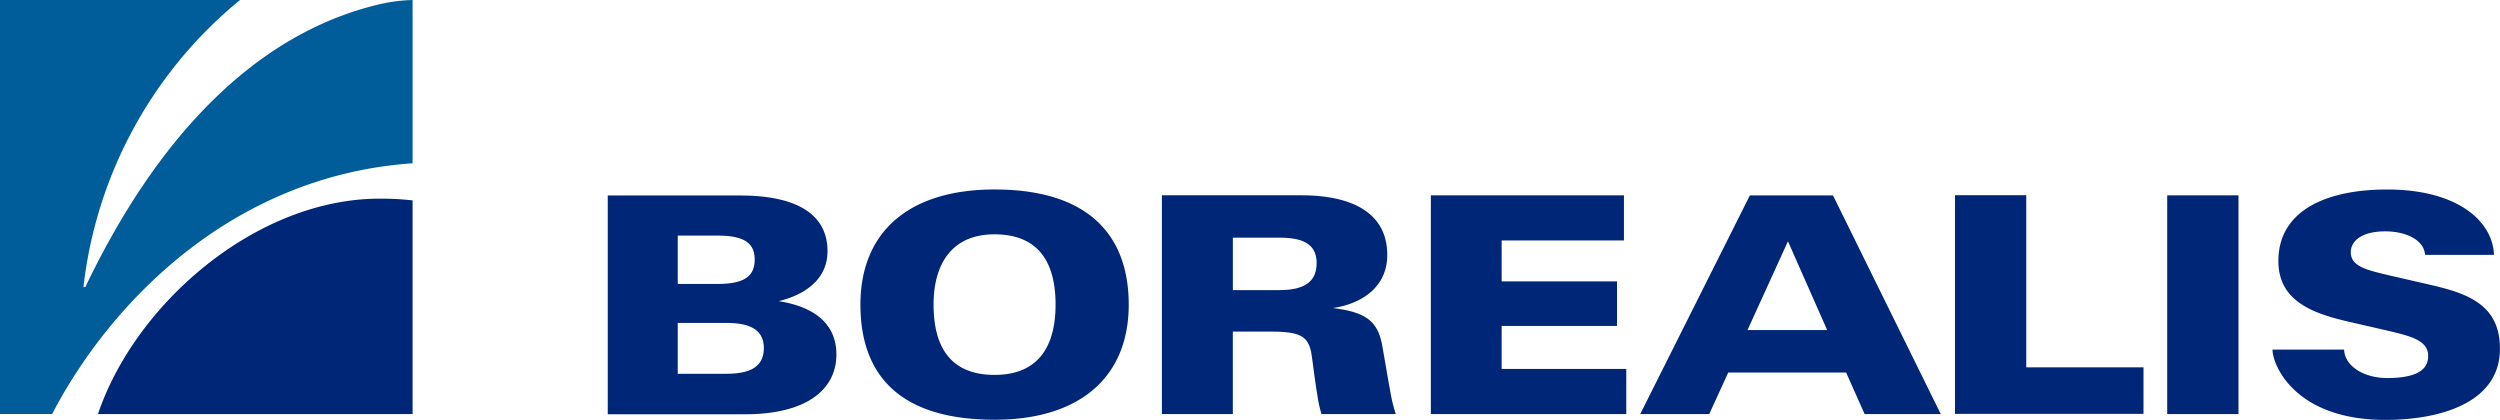
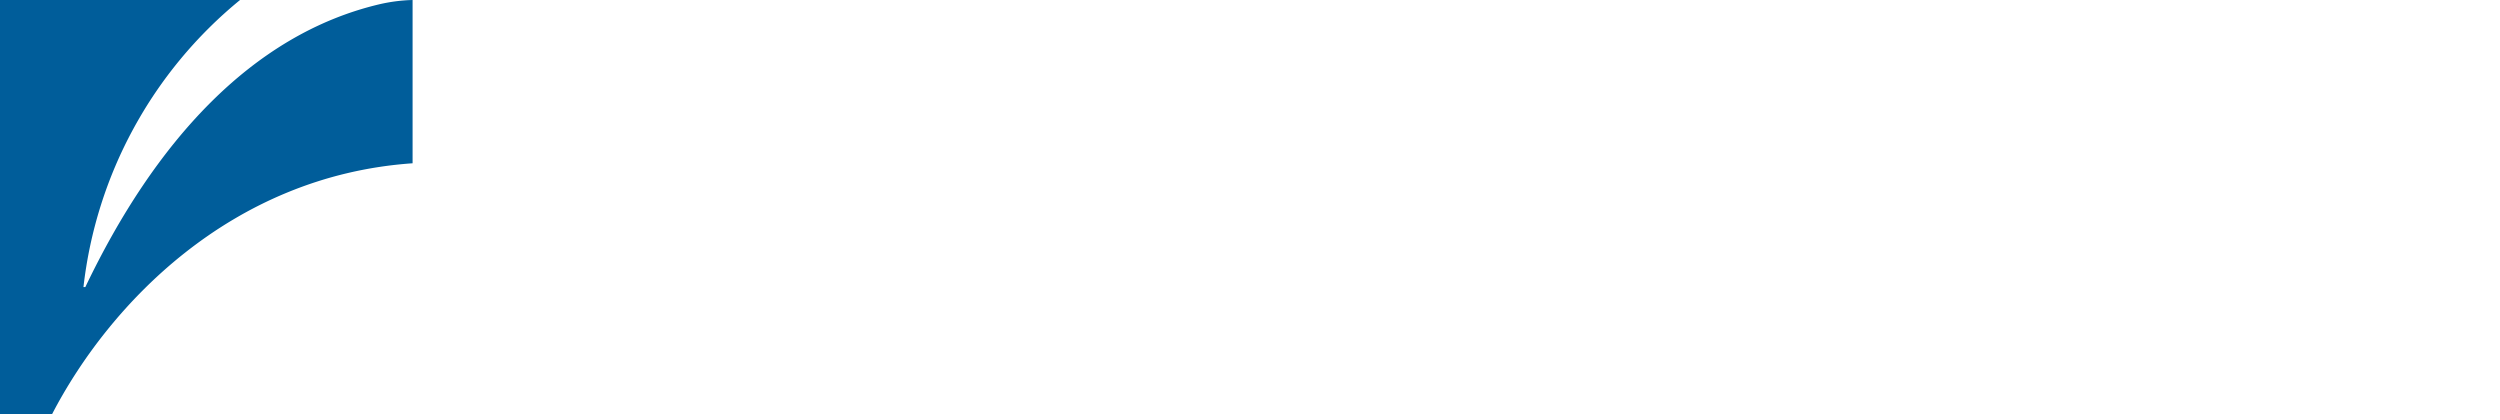
<svg xmlns="http://www.w3.org/2000/svg" id="logo-borealis" width="220.997" height="37.118" viewBox="0 0 220.997 37.118">
-   <path id="Path_37581" data-name="Path 37581" d="M70.875,25.418c0-3.155-2.614-4.327-5.1-4.717,2.515-.616,4.344-2.066,4.315-4.468-.026-2.959-2.317-4.872-7.751-4.872H50.663V30.7H62.87c5.435-.014,8.005-2.233,8.005-5.277ZM56.851,14.908h3.52c2.277,0,3.282.614,3.282,2.108,0,1.479-.908,2.164-3.282,2.164h-3.52Zm0,12.213V22.627h4.3c1.789,0,3.31.433,3.31,2.219,0,1.689-1.256,2.275-3.31,2.275Zm28.006,4.063c7.64,0,11.861-3.853,11.861-10.177,0-6.032-3.45-10.177-11.861-10.177C77.188,10.831,73,14.656,73,21.008,73,27.039,76.253,31.184,84.856,31.184Zm0-16.388c3.982,0,5.393,2.6,5.393,6.211,0,3.588-1.438,6.213-5.393,6.213-4.037,0-5.391-2.652-5.391-6.213,0-3.588,1.607-6.213,5.391-6.213Zm21.065,8.6h3.423c2.515,0,3.171.433,3.48,1.717.11.53.32,2.456.586,4.021a10.558,10.558,0,0,0,.348,1.548h6.565a12.985,12.985,0,0,1-.433-1.717c-.209-1.075-.614-3.532-.795-4.5-.433-2.134-1.608-2.806-4.33-3.155,2.57-.376,4.805-1.87,4.805-4.689,0-3.532-2.809-5.277-7.614-5.277H99.649V30.681h6.271V23.394Zm0-8.305h4.122c2.11,0,3.282.585,3.282,2.246,0,1.494-.88,2.388-3.282,2.388h-4.122V15.089Zm34.767,11.6H129.683v-3.8h10.2V18.955h-10.2V15.339h10.811v-3.99h-17.07V30.681H140.7V26.69h-.015Zm9.024.32h10.421l1.635,3.672H168.5l-9.527-19.332h-7.346l-9.694,19.332h6.1Zm5.28-11.6,3.464,7.844h-7.04l3.576-7.844Zm31.43,11.139H176.057V11.334h-6.3V30.668h16.664Zm8.395-15.2h-6.3V30.681h6.3V11.349Zm16.8,7.872-3.393-.781c-2.082-.489-3.478-.809-3.478-2.065,0-.977.936-1.844,3.045-1.844,1.788,0,3.423.727,3.52,2.08h6.09c-.085-2.877-3.087-5.78-9.457-5.78-5.336,0-9.6,1.844-9.6,6.324,0,3.559,3.073,4.634,6.2,5.36l3.52.809c2.082.489,3.52.88,3.52,2.221,0,1.005-.67,1.953-3.631,1.953-2,0-3.743-1.019-3.8-2.513h-6.327c.014,1.466,2.082,6.213,9.96,6.213,4.986,0,10.141-1.578,10.141-6.268.028-3.936-2.892-4.941-6.315-5.708ZM5.6,30.683H33.411V11.795a24.939,24.939,0,0,0-2.892-.155C19.512,11.64,8.854,21.008,5.6,30.681Z" transform="translate(3.061 5.92)" fill="#002677" />
  <path id="Path_37582" data-name="Path 37582" d="M36.472,14.434V0a14.645,14.645,0,0,0-2.99.391C22.252,3.072,13.675,12.549,7.543,25.378H7.377A38.37,38.37,0,0,1,21.219,0H0V36.6H4.609C9.583,27.013,20.338,15.551,36.472,14.434Z" fill="#005d9a" />
</svg>